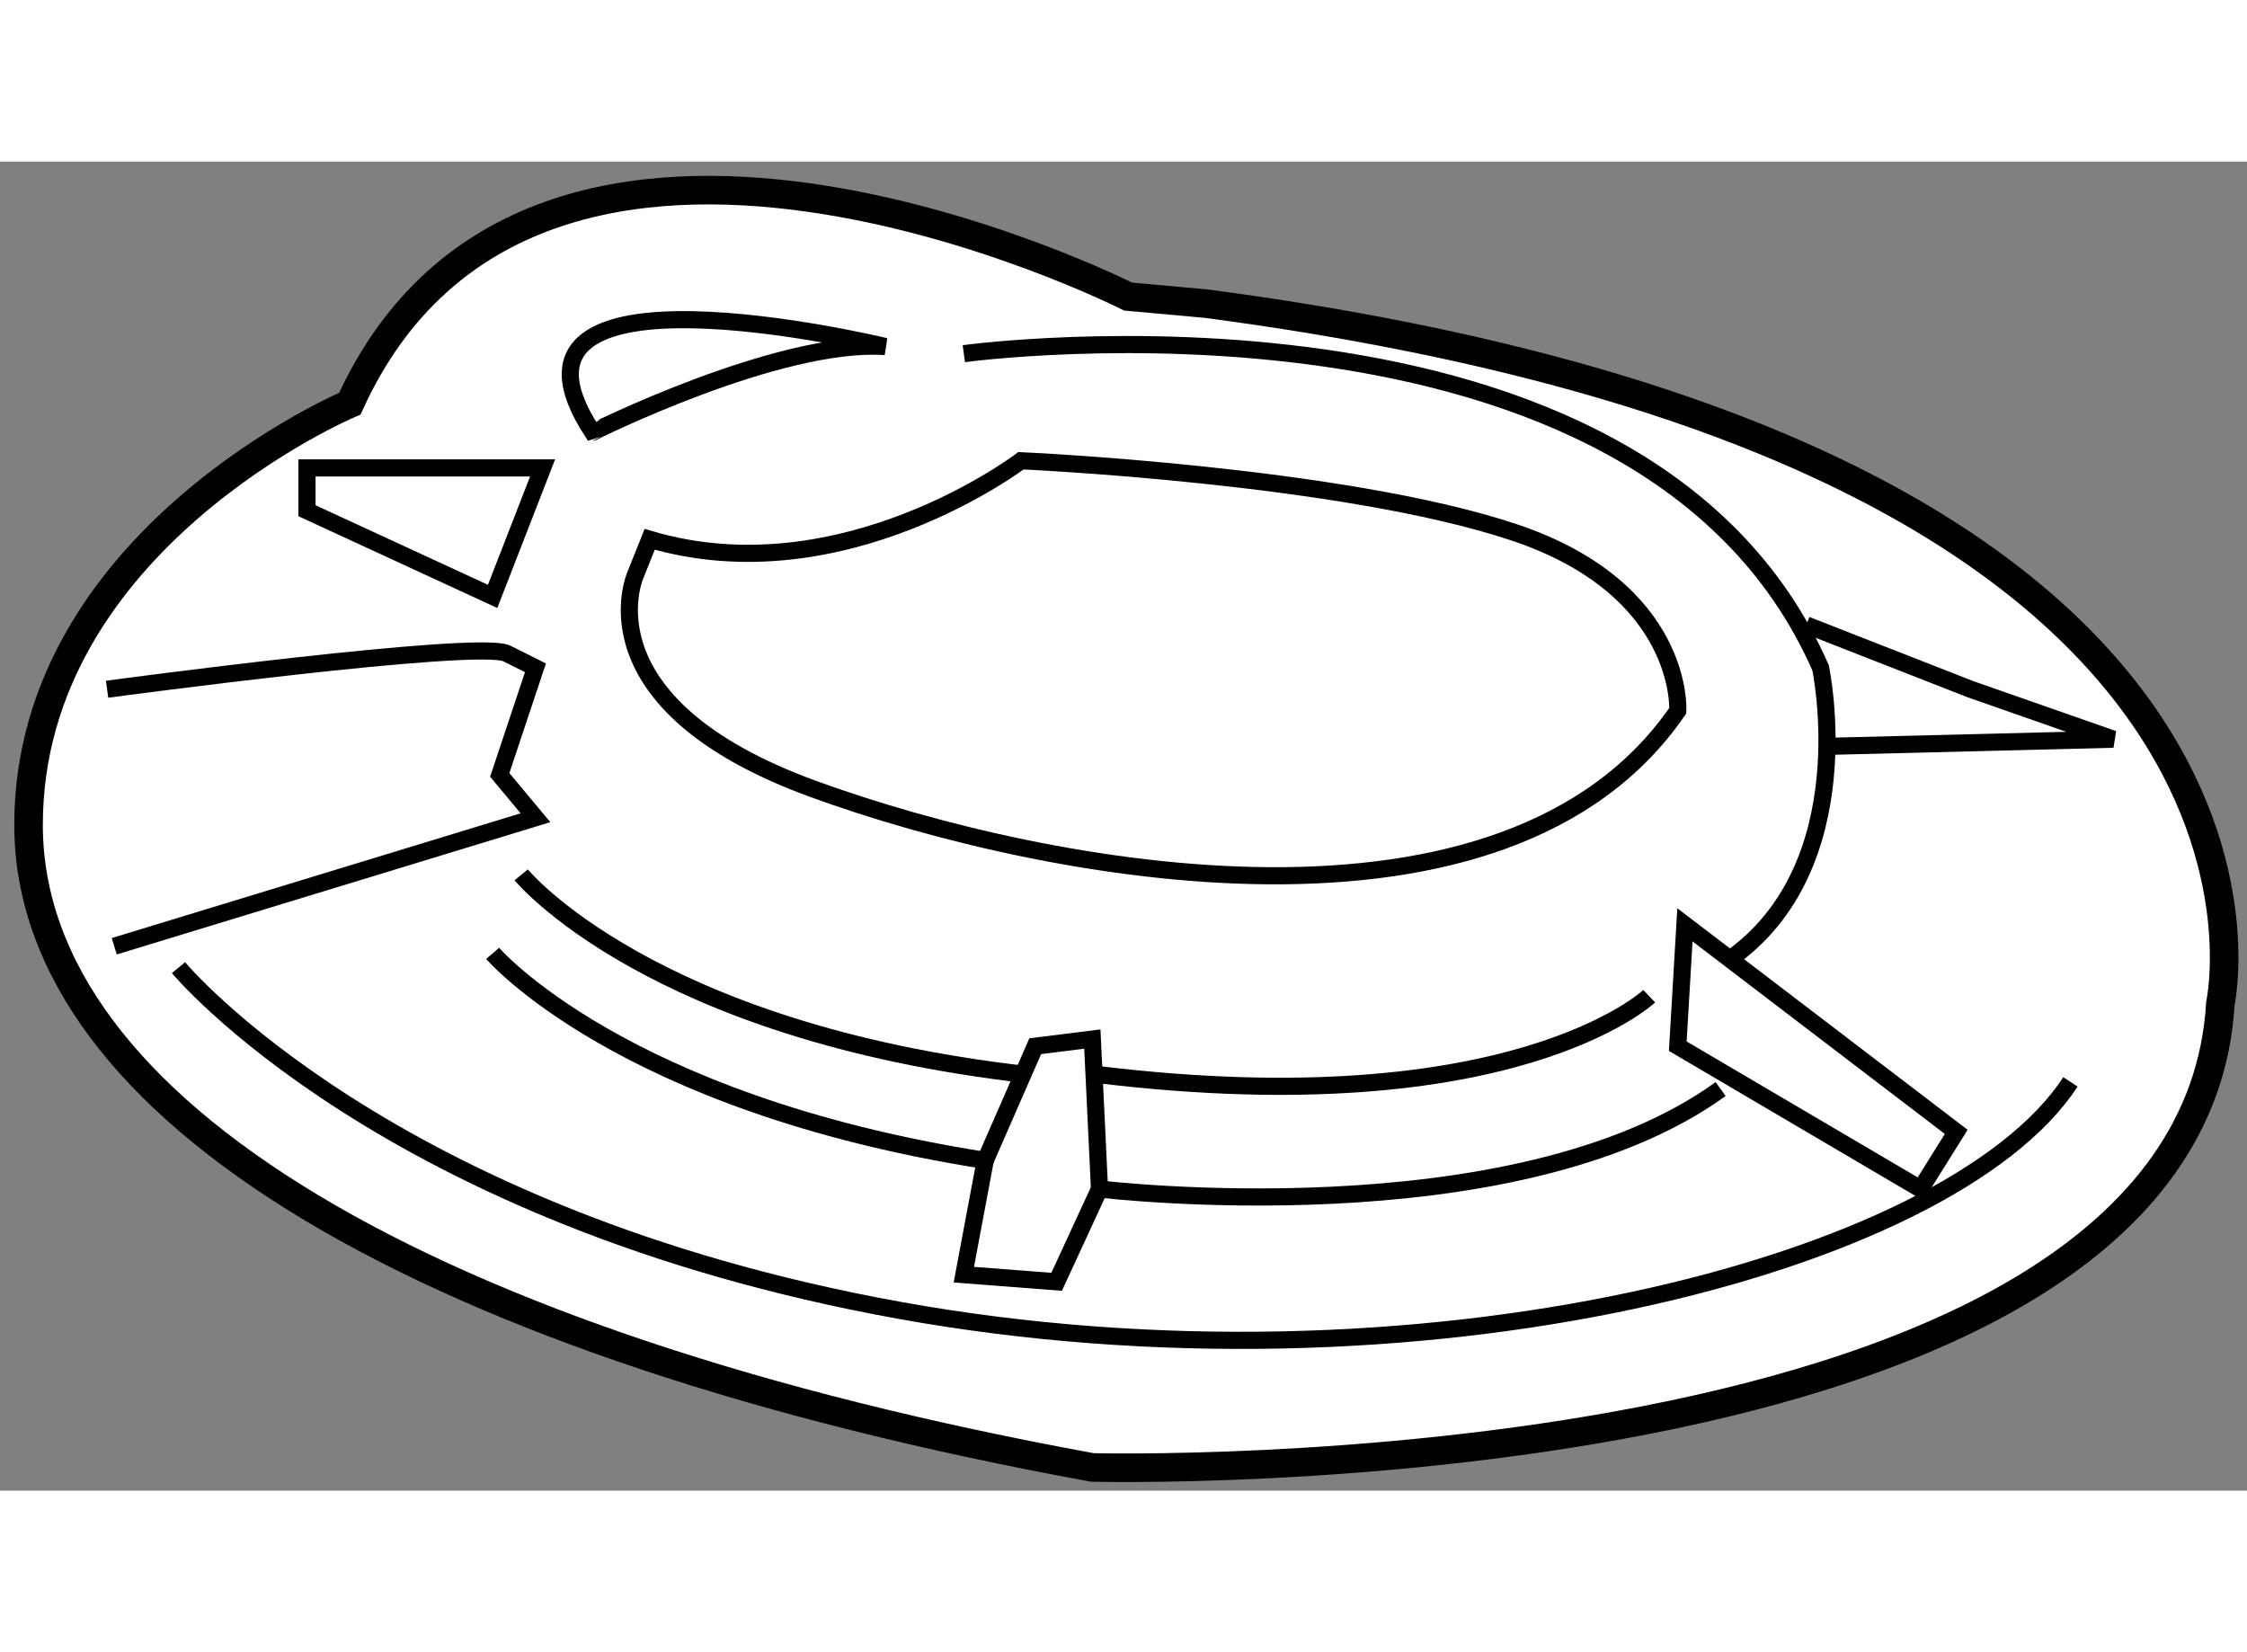
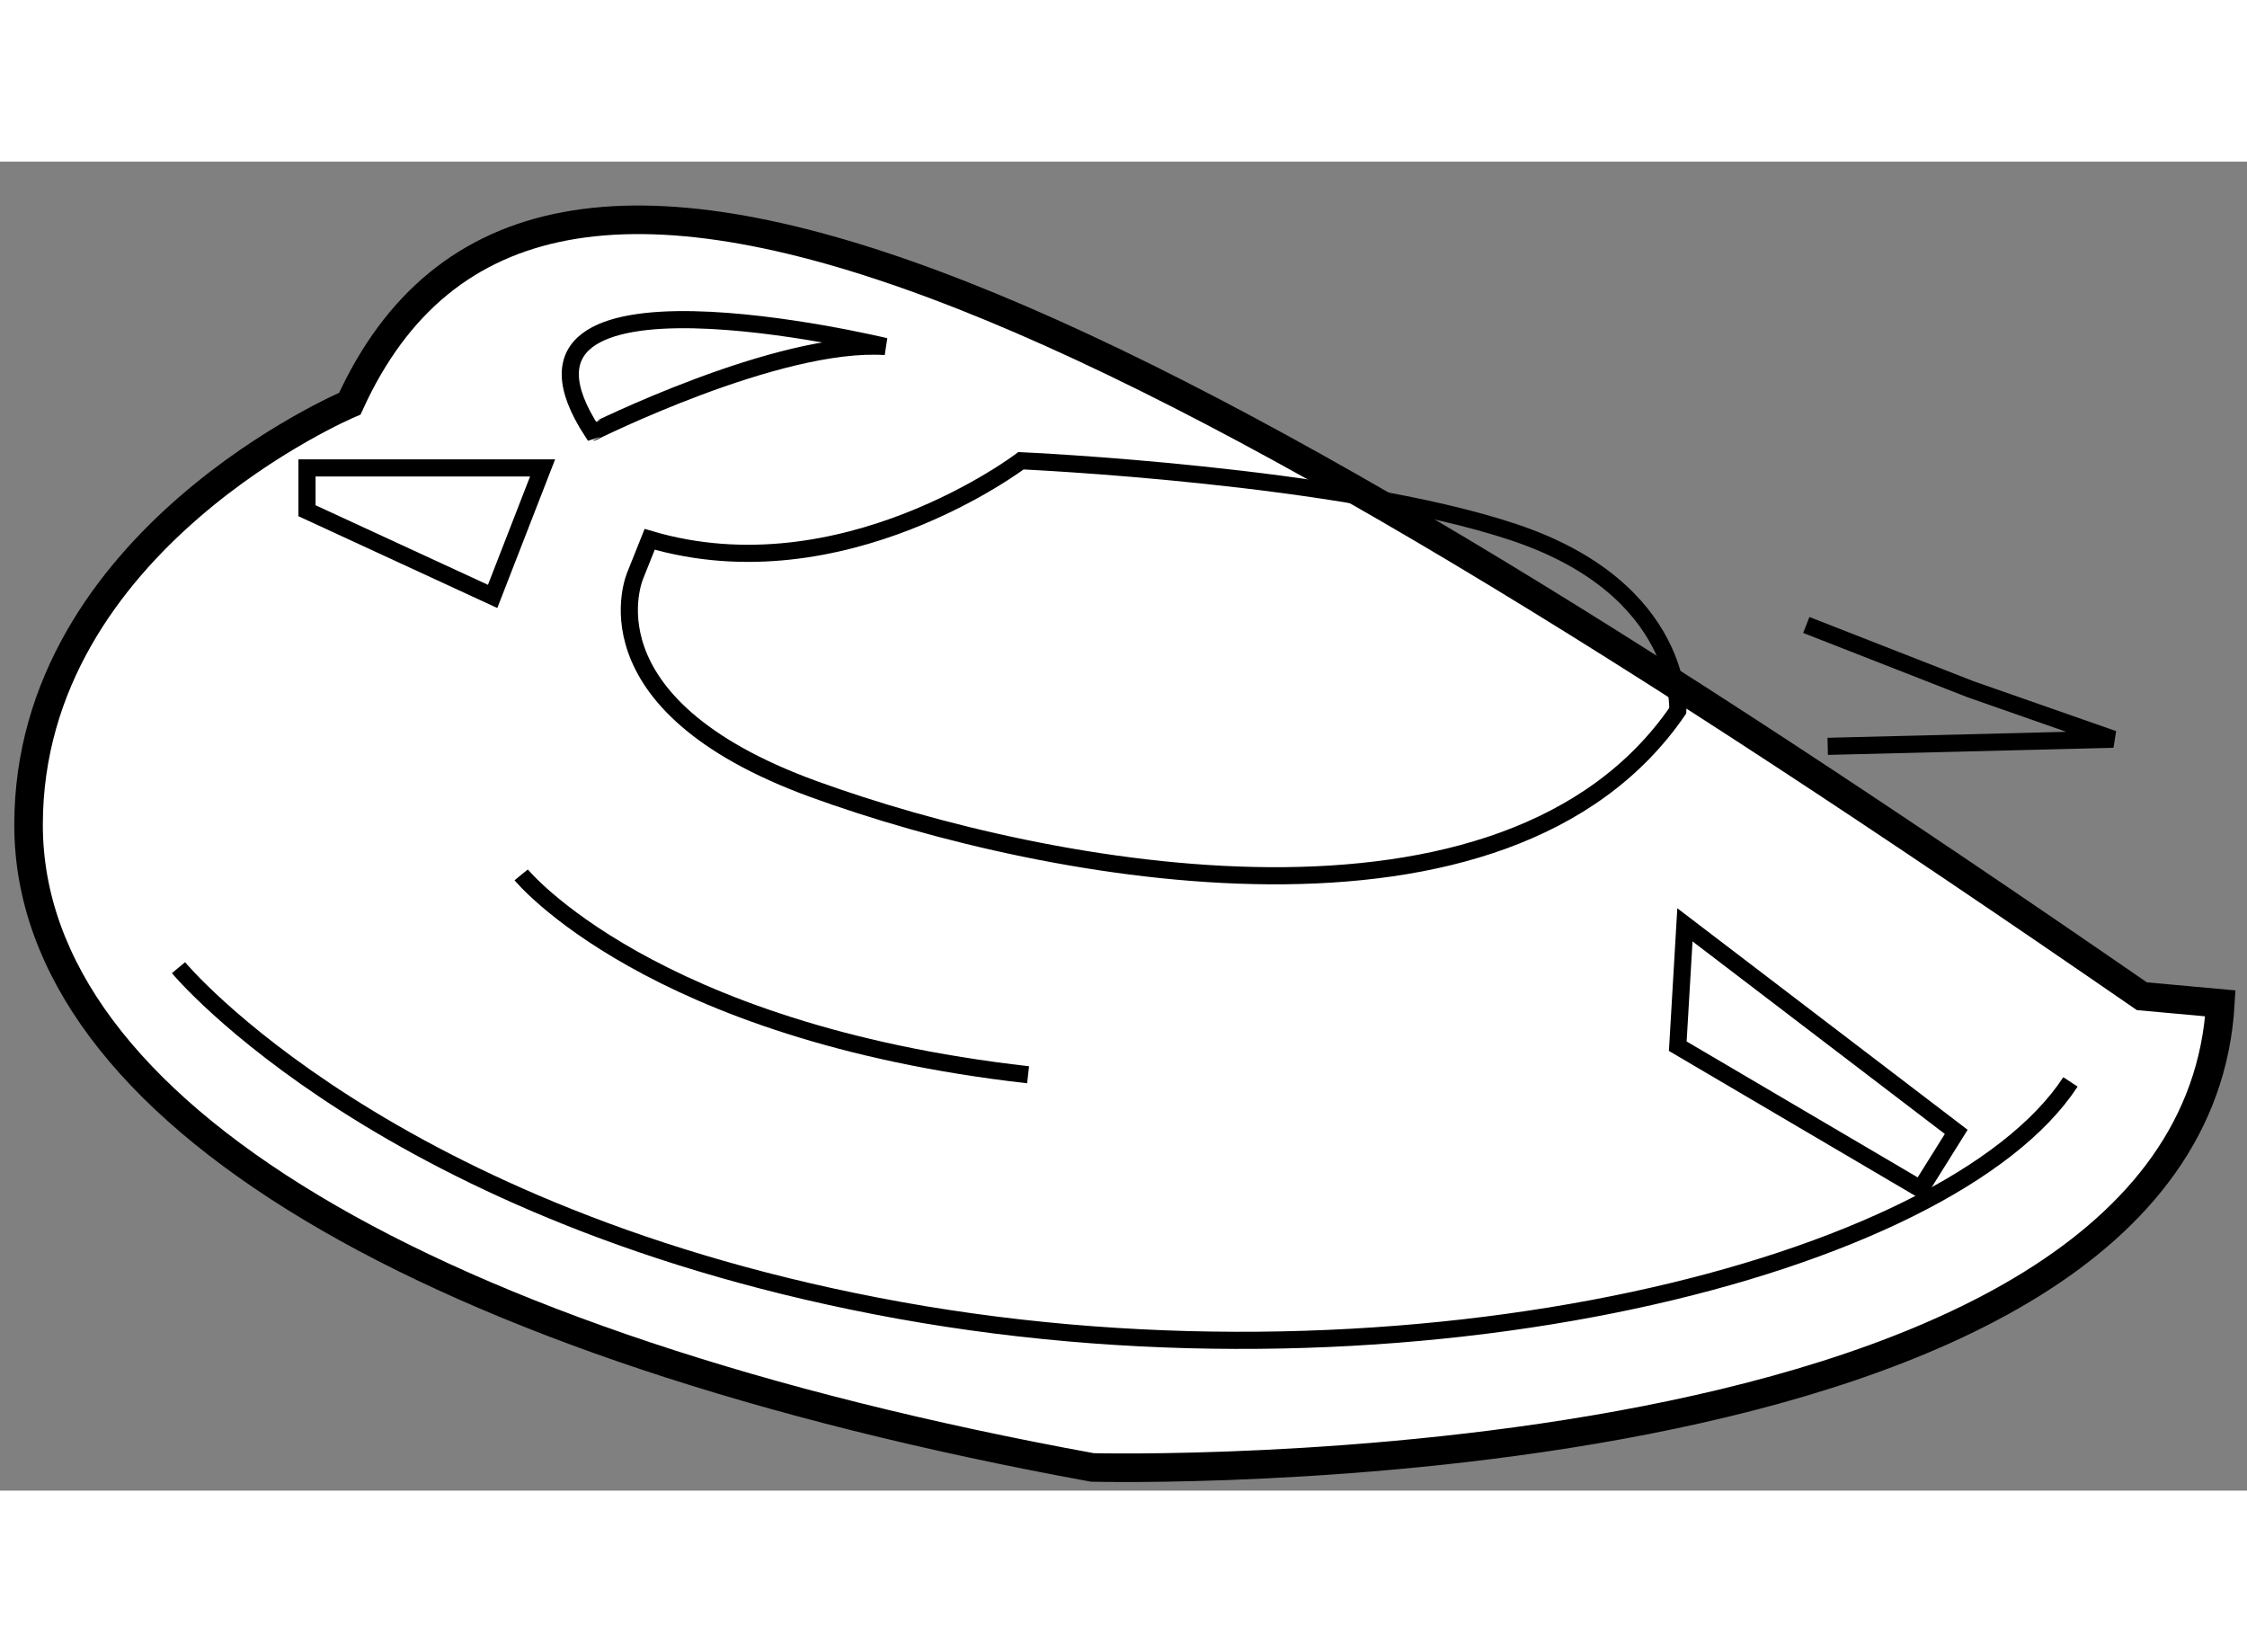
<svg xmlns="http://www.w3.org/2000/svg" version="1.1" x="0px" y="0px" width="244.8px" height="180px" viewBox="105 47.262 39.341 23.269" enable-background="new 0 0 244.8 180" xml:space="preserve">
  <rect x="105" y="47.262" width="39.341" height="23.269" fill="#808080" stroke="none" />
  <g>
-     <path fill="#FFFFFF" stroke="#000000" stroke-width="0.5" d="M111.125,51.5c0,0-5.625,2.375-5.625,7.375s7,9.125,18.625,11.25     c0,0,19.25,0.5,19.75-8.125c0,0,2.125-9.625-17.75-12.25l-1.375-0.125C124.75,49.625,114.375,44.375,111.125,51.5z" />
+     <path fill="#FFFFFF" stroke="#000000" stroke-width="0.5" d="M111.125,51.5c0,0-5.625,2.375-5.625,7.375s7,9.125,18.625,11.25     c0,0,19.25,0.5,19.75-8.125l-1.375-0.125C124.75,49.625,114.375,44.375,111.125,51.5z" />
    <path fill="none" stroke="#000000" stroke-width="0.3" d="M122.875,52.5c0,0-3.125,2.375-6.5,1.375l-0.25,0.625     c0,0-1,2.25,3.125,3.75s12.125,3,15.125-1.375c0,0,0.125-2.125-2.875-3.125S122.875,52.5,122.875,52.5z" />
    <polygon fill="none" stroke="#000000" stroke-width="0.3" points="114.5,52.625 110.375,52.625 110.375,53.375 113.625,54.875        " />
    <path fill="none" stroke="#000000" stroke-width="0.3" d="M120.5,50.5c0,0-7.25-1.75-5.125,1.5     C115.375,52,118.625,50.375,120.5,50.5z" />
-     <path fill="none" stroke="#000000" stroke-width="0.3" d="M121.875,50.625c0,0,11.875-1.625,15,5.5c0,0,0.75,3.5-1.625,5.125" />
-     <path fill="none" stroke="#000000" stroke-width="0.3" d="M106.875,56.5c0,0,6.5-0.875,7-0.625s0.5,0.25,0.5,0.25L113.75,58     l0.625,0.75L107,61" />
-     <path fill="none" stroke="#000000" stroke-width="0.3" d="M113.625,61.125c0,0,2.25,2.625,8.625,3.625l0.875-2l1-0.125     l0.125,2.625c0,0,7.25,0.875,10.875-1.75" />
-     <path fill="none" stroke="#000000" stroke-width="0.3" d="M133.875,61.875c0,0-2.375,2.25-9.625,1.375" />
    <path fill="none" stroke="#000000" stroke-width="0.3" d="M114.125,59.75c0,0,2.25,2.75,8.875,3.5" />
    <path fill="none" stroke="#000000" stroke-width="0.3" d="M108.125,61.375c0,0,3.625,4.375,12.625,6s18.375-0.75,20.5-4" />
    <polyline fill="none" stroke="#000000" stroke-width="0.3" points="136.625,55.375 139.5,56.5 142,57.375 137,57.5   " />
    <polygon fill="none" stroke="#000000" stroke-width="0.3" points="134.5,60.625 139.25,64.25 138.625,65.25 134.375,62.75   " />
-     <polyline fill="none" stroke="#000000" stroke-width="0.3" points="122.25,64.75 121.875,66.75 123.5,66.875 124.25,65.25   " />
  </g>
</svg>